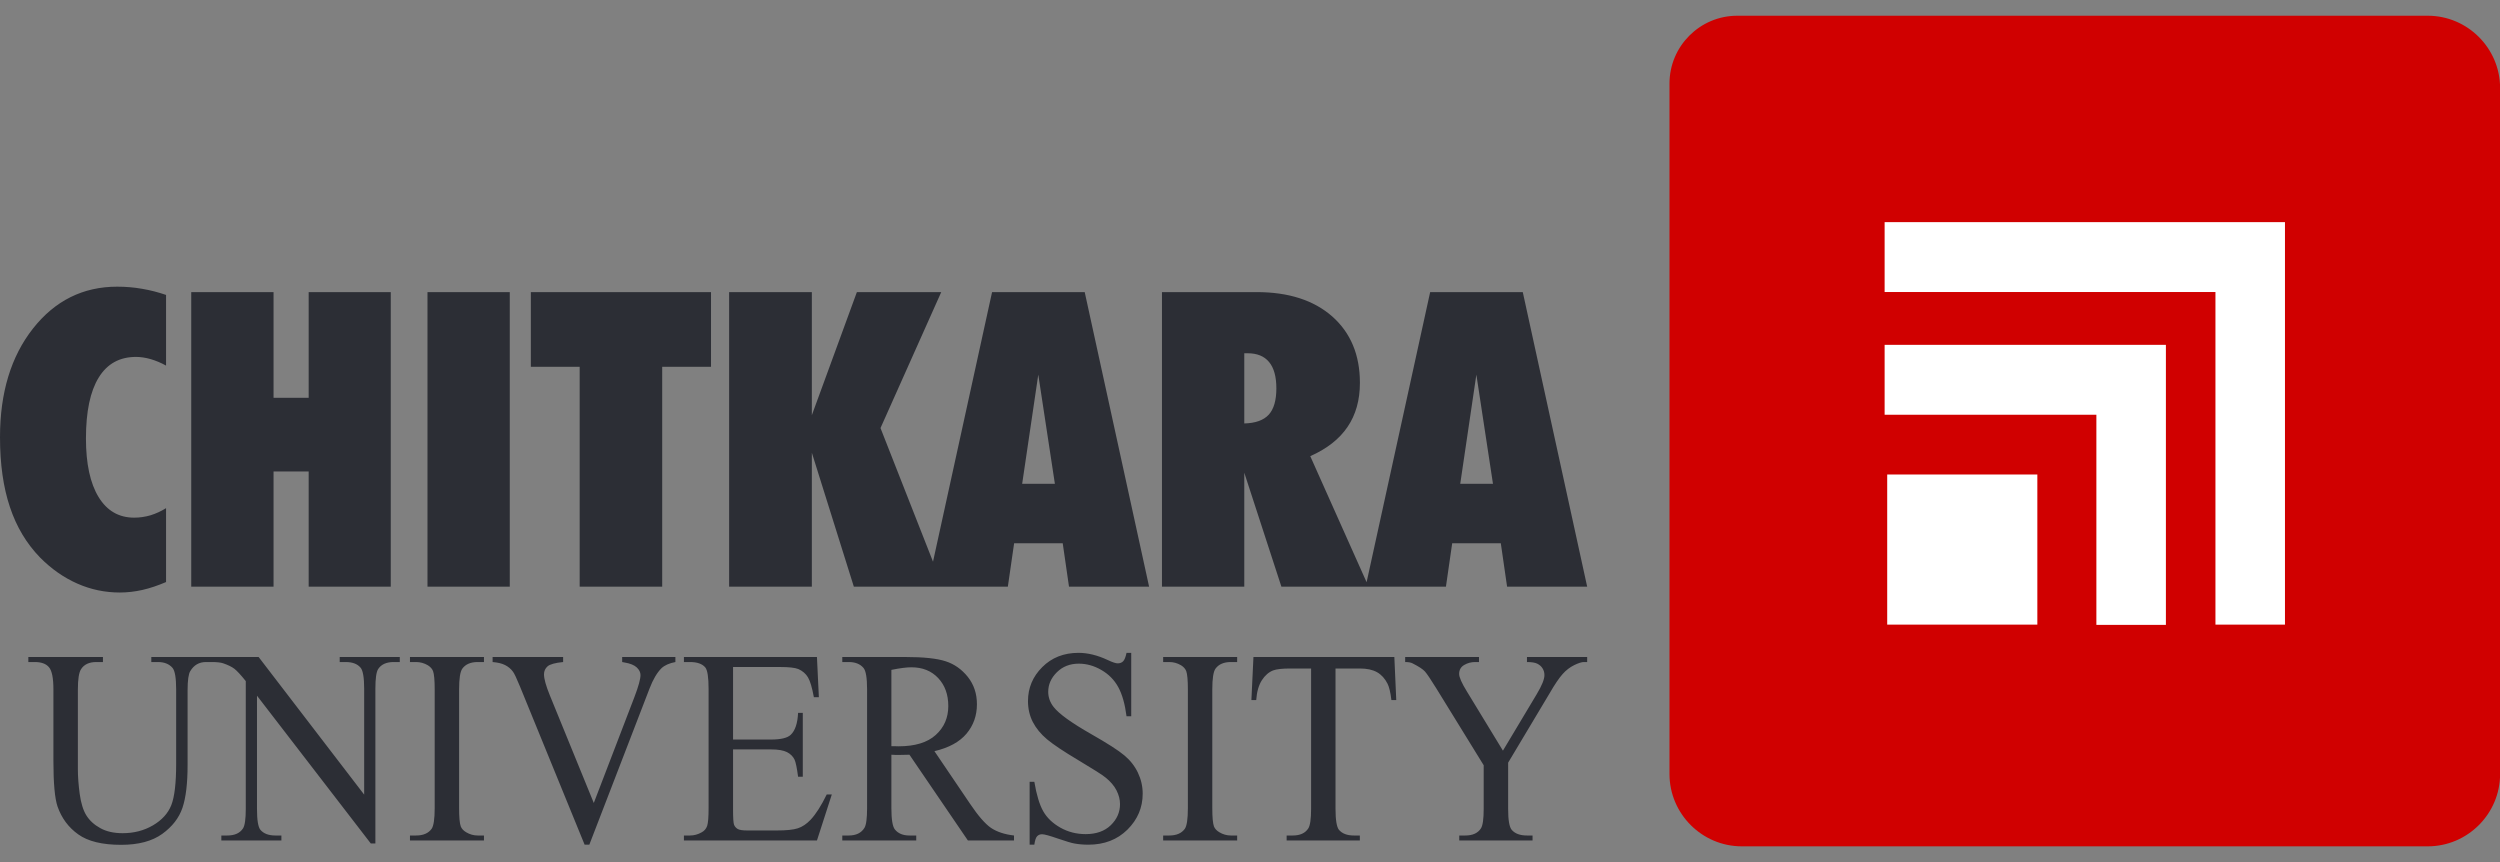
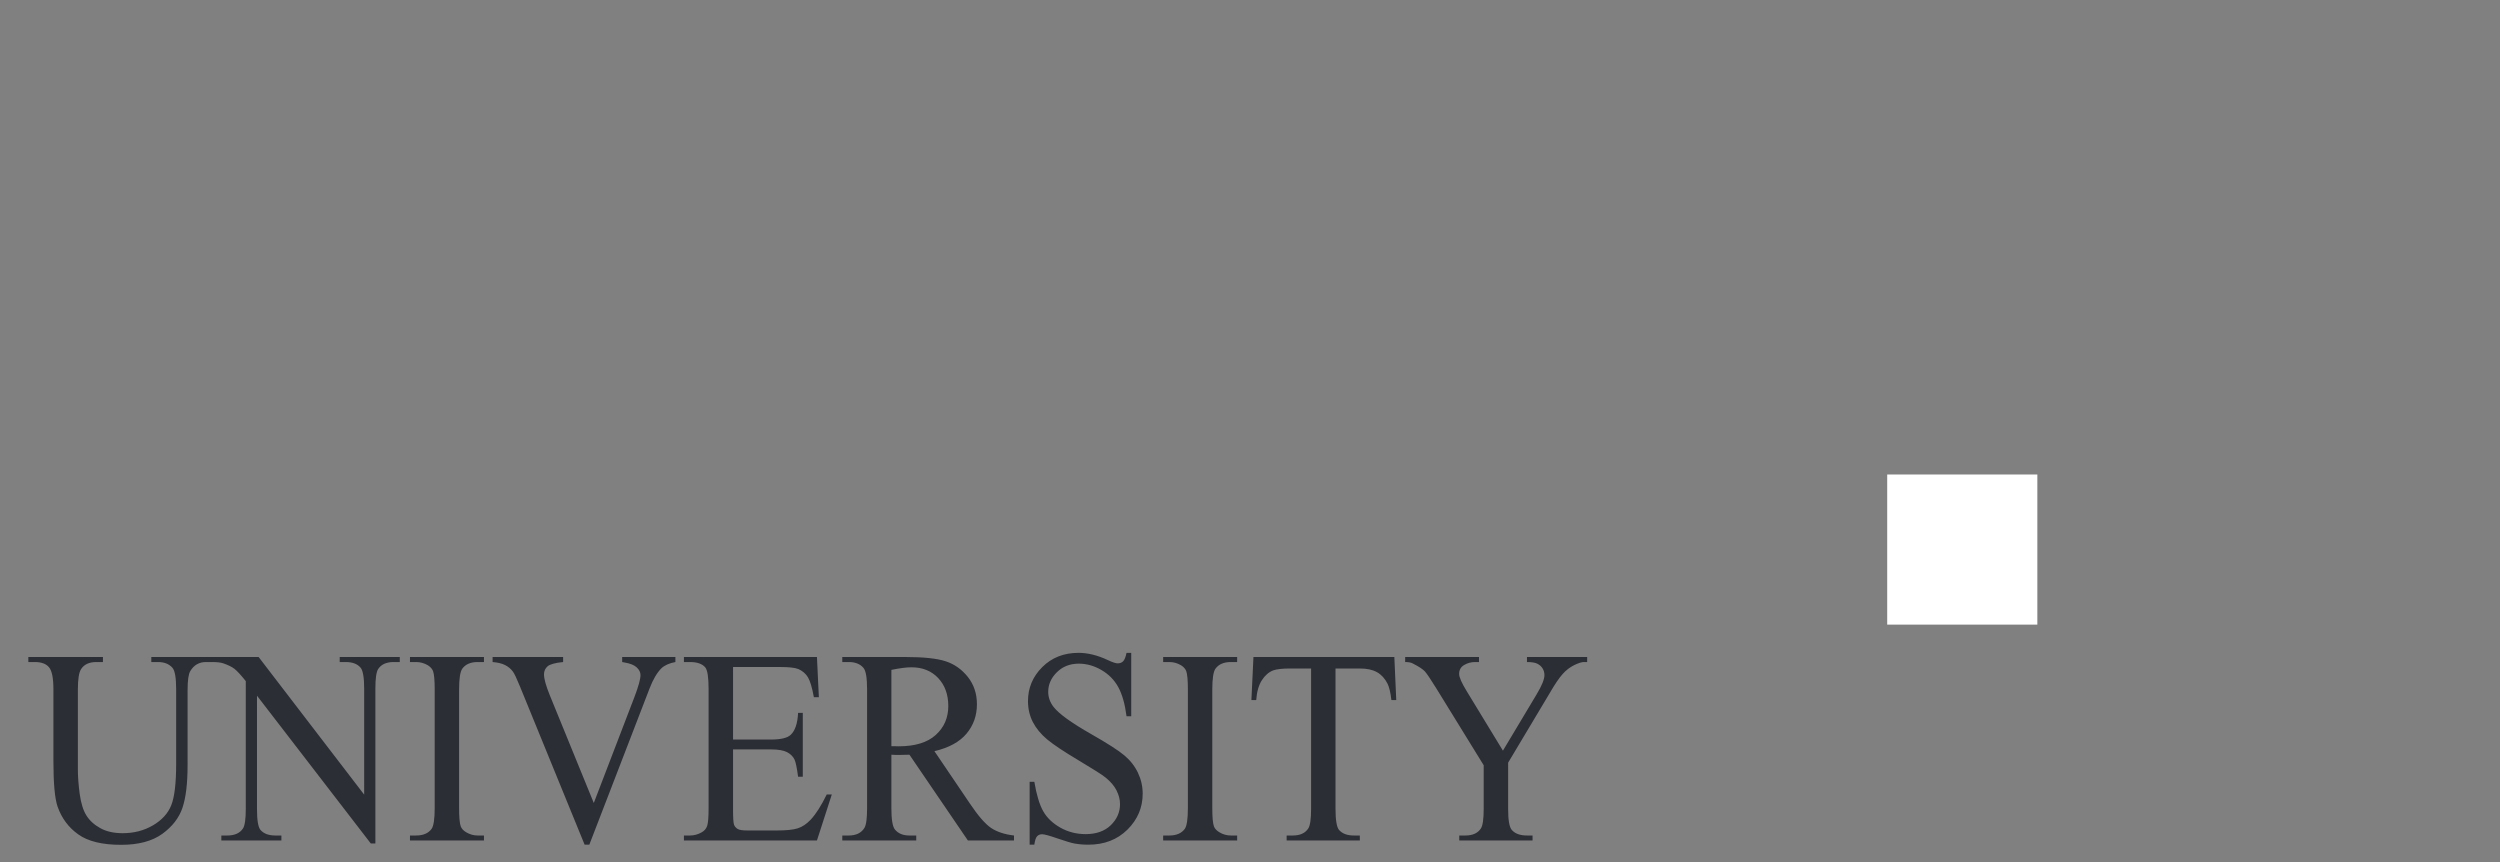
<svg xmlns="http://www.w3.org/2000/svg" width="145" height="50" viewBox="0 0 145 50" fill="none">
  <rect x="0" y="0" width="145" height="50" fill="#808080" stroke="none" />
-   <path d="M9.631 33.759C9.163 33.959 8.708 34.114 8.268 34.215C7.825 34.314 7.389 34.366 6.95 34.366C6.091 34.366 5.269 34.195 4.482 33.847C3.695 33.5 2.972 32.992 2.317 32.329C1.538 31.526 0.955 30.552 0.575 29.409C0.192 28.267 0 26.916 0 25.355C0 22.774 0.639 20.673 1.913 19.055C3.187 17.438 4.817 16.627 6.798 16.627C7.29 16.627 7.773 16.667 8.244 16.751C8.716 16.831 9.179 16.95 9.631 17.106V21.204C9.335 21.041 9.039 20.917 8.74 20.829C8.444 20.745 8.161 20.701 7.889 20.701C6.934 20.701 6.215 21.101 5.724 21.899C5.232 22.698 4.985 23.877 4.985 25.427C4.985 26.893 5.229 28.027 5.716 28.826C6.203 29.625 6.894 30.024 7.781 30.024C8.109 30.024 8.428 29.976 8.736 29.885C9.043 29.789 9.343 29.653 9.631 29.473V33.759ZM11.092 34.027V16.942H15.866V23.074H17.903V16.942H22.664V34.027H17.903V27.344H15.866V34.027H11.092ZM24.794 34.027V16.942H29.567V34.027H24.794ZM38.407 34.027H33.621V21.273H30.789V16.942H41.239V21.273H38.407V34.027ZM42.289 34.027V16.942H47.087V24.081L49.699 16.942H54.592L51.069 24.827L54.684 34.027H49.523L47.087 26.258V34.027H42.289ZM53.797 34.027L57.54 16.942H62.913L66.648 34.027H62.002L61.638 31.51H58.819L58.455 34.027H53.797ZM59.286 28.059H61.183L60.22 21.728L59.286 28.059ZM72.168 20.489V24.56C72.815 24.544 73.286 24.376 73.586 24.053C73.882 23.729 74.029 23.218 74.029 22.523C74.029 21.848 73.889 21.336 73.606 20.997C73.326 20.657 72.911 20.489 72.356 20.489H72.168ZM67.394 34.027V16.942H72.883C74.74 16.942 76.202 17.414 77.273 18.357C78.339 19.303 78.875 20.585 78.875 22.207C78.875 23.206 78.635 24.061 78.156 24.763C77.676 25.471 76.953 26.034 75.995 26.457L79.378 34.027H74.321L72.168 27.416V34.027H67.394ZM79.206 34.027L82.949 16.942H88.321L92.056 34.027H87.411L87.047 31.51H84.227L83.864 34.027H79.206ZM84.694 28.059H86.592L85.629 21.728L84.694 28.059Z" fill="#2C2E35" />
  <path d="M8.776 38.398V38.106H12.322V38.398H11.944C11.551 38.398 11.248 38.572 11.037 38.923C10.933 39.086 10.88 39.461 10.88 40.053V44.369C10.88 45.437 10.782 46.265 10.583 46.852C10.384 47.441 9.991 47.947 9.408 48.368C8.824 48.788 8.03 49 7.027 49C5.933 49 5.104 48.799 4.54 48.395C3.973 47.993 3.572 47.452 3.335 46.771C3.179 46.305 3.098 45.432 3.098 44.149V39.989C3.098 39.335 3.015 38.907 2.844 38.703C2.675 38.5 2.4 38.398 2.022 38.398H1.644V38.106H5.971V38.398H5.588C5.175 38.398 4.877 38.535 4.701 38.813C4.578 39 4.517 39.394 4.517 39.989V44.628C4.517 45.041 4.552 45.515 4.623 46.048C4.696 46.581 4.825 46.999 5.011 47.297C5.198 47.594 5.467 47.84 5.82 48.033C6.173 48.229 6.604 48.325 7.115 48.325C7.77 48.325 8.355 48.172 8.872 47.87C9.388 47.567 9.744 47.178 9.933 46.704C10.122 46.23 10.217 45.429 10.217 44.299V39.989C10.217 39.325 10.147 38.909 10.011 38.743C9.817 38.513 9.532 38.398 9.154 38.398H8.776ZM12.284 38.106H15L21.122 46.088V39.951C21.122 39.298 21.051 38.888 20.915 38.727C20.731 38.508 20.444 38.398 20.051 38.398H19.703V38.106H23.188V38.398H22.833C22.41 38.398 22.11 38.535 21.933 38.805C21.825 38.974 21.772 39.354 21.772 39.951V48.92H21.505L14.905 40.35V46.905C14.905 47.559 14.97 47.966 15.104 48.13C15.29 48.349 15.58 48.459 15.968 48.459H16.321V48.748H12.838V48.459H13.184C13.612 48.459 13.914 48.322 14.093 48.049C14.202 47.883 14.255 47.5 14.255 46.905V39.504C13.965 39.142 13.743 38.904 13.594 38.789C13.443 38.674 13.224 38.566 12.934 38.468C12.791 38.422 12.574 38.398 12.284 38.398V38.106ZM28.07 48.459V48.748H23.778V48.459H24.133C24.547 48.459 24.846 48.33 25.033 48.073C25.151 47.907 25.212 47.502 25.212 46.865V39.989C25.212 39.451 25.179 39.094 25.116 38.923C25.066 38.792 24.965 38.679 24.814 38.585C24.597 38.459 24.37 38.398 24.133 38.398H23.778V38.106H28.07V38.398H27.707C27.298 38.398 27.001 38.526 26.815 38.781C26.691 38.95 26.628 39.352 26.628 39.989V46.865C26.628 47.403 26.661 47.76 26.724 47.931C26.774 48.062 26.878 48.175 27.034 48.269C27.245 48.395 27.47 48.459 27.707 48.459H28.07ZM39.173 38.106V38.398C38.818 38.465 38.55 38.585 38.366 38.757C38.107 39.014 37.875 39.408 37.673 39.935L34.181 48.992H33.908L30.159 39.817C29.965 39.346 29.831 39.059 29.75 38.955C29.63 38.792 29.478 38.666 29.297 38.575C29.118 38.481 28.876 38.425 28.571 38.398V38.106H32.661V38.398C32.197 38.443 31.898 38.529 31.759 38.647C31.623 38.767 31.552 38.923 31.552 39.11C31.552 39.373 31.666 39.78 31.892 40.334L34.44 46.573L36.802 40.415C37.033 39.807 37.149 39.386 37.149 39.151C37.149 38.998 37.079 38.853 36.935 38.714C36.791 38.577 36.552 38.478 36.212 38.422C36.187 38.416 36.146 38.408 36.086 38.398V38.106H39.173ZM42.517 38.687V42.893H44.717C45.289 42.893 45.67 42.801 45.861 42.62C46.118 42.378 46.259 41.955 46.289 41.347H46.562V45.051H46.289C46.221 44.535 46.151 44.202 46.083 44.055C45.995 43.873 45.849 43.728 45.647 43.624C45.445 43.52 45.135 43.466 44.717 43.466H42.517V46.975C42.517 47.447 42.537 47.733 42.575 47.835C42.615 47.937 42.684 48.017 42.782 48.079C42.88 48.138 43.069 48.167 43.344 48.167H45.042C45.607 48.167 46.02 48.127 46.274 48.041C46.532 47.958 46.776 47.795 47.013 47.548C47.318 47.224 47.63 46.734 47.95 46.08H48.245L47.383 48.748H39.667V48.459H40.022C40.257 48.459 40.481 48.397 40.693 48.277C40.851 48.194 40.957 48.068 41.015 47.902C41.071 47.733 41.098 47.39 41.098 46.873V39.959C41.098 39.285 41.035 38.869 40.907 38.711C40.73 38.502 40.435 38.398 40.022 38.398H39.667V38.106H47.383L47.494 40.436H47.204C47.101 39.876 46.988 39.493 46.861 39.284C46.736 39.075 46.552 38.915 46.305 38.805C46.108 38.727 45.76 38.687 45.264 38.687H42.517ZM58.812 48.748H56.138L52.748 43.774C52.499 43.782 52.295 43.787 52.136 43.787C52.073 43.787 52.005 43.787 51.929 43.785C51.856 43.782 51.781 43.779 51.7 43.774V46.865C51.7 47.535 51.771 47.95 51.907 48.113C52.096 48.344 52.376 48.459 52.748 48.459H53.142V48.748H48.853V48.459H49.228C49.651 48.459 49.954 48.312 50.135 48.02C50.239 47.856 50.291 47.471 50.291 46.865V39.989C50.291 39.319 50.221 38.904 50.085 38.743C49.893 38.513 49.606 38.398 49.228 38.398H48.853V38.106H52.499C53.562 38.106 54.346 38.189 54.85 38.355C55.354 38.518 55.782 38.821 56.136 39.263C56.486 39.708 56.662 40.233 56.662 40.846C56.662 41.5 56.463 42.068 56.06 42.55C55.659 43.029 55.039 43.37 54.197 43.568L56.264 46.621C56.735 47.323 57.144 47.789 57.481 48.02C57.822 48.247 58.265 48.395 58.812 48.459V48.748ZM51.7 43.279C51.796 43.279 51.876 43.279 51.945 43.281C52.013 43.283 52.071 43.286 52.114 43.286C53.069 43.286 53.789 43.067 54.273 42.627C54.76 42.188 55.001 41.628 55.001 40.948C55.001 40.284 54.805 39.742 54.414 39.327C54.024 38.912 53.505 38.703 52.859 38.703C52.575 38.703 52.189 38.754 51.7 38.853V43.279ZM65.611 37.865V41.545H65.339C65.248 40.838 65.089 40.276 64.862 39.858C64.633 39.437 64.305 39.105 63.882 38.861C63.459 38.615 63.023 38.492 62.569 38.492C62.058 38.492 61.634 38.658 61.299 38.99C60.964 39.322 60.797 39.7 60.797 40.123C60.797 40.447 60.903 40.744 61.115 41.01C61.42 41.403 62.146 41.926 63.292 42.579C64.227 43.112 64.867 43.522 65.208 43.809C65.55 44.093 65.815 44.43 65.999 44.816C66.183 45.205 66.276 45.609 66.276 46.032C66.276 46.838 65.981 47.532 65.394 48.116C64.804 48.7 64.048 48.992 63.124 48.992C62.831 48.992 62.559 48.968 62.302 48.92C62.151 48.895 61.833 48.799 61.355 48.636C60.876 48.47 60.571 48.386 60.442 48.386C60.319 48.386 60.223 48.427 60.15 48.505C60.079 48.582 60.026 48.745 59.991 48.992H59.719V45.344H59.991C60.12 46.107 60.293 46.678 60.51 47.058C60.727 47.436 61.057 47.752 61.503 48.004C61.946 48.253 62.435 48.379 62.967 48.379C63.582 48.379 64.069 48.207 64.426 47.861C64.782 47.516 64.961 47.109 64.961 46.638C64.961 46.375 64.893 46.112 64.759 45.845C64.623 45.577 64.411 45.33 64.126 45.1C63.935 44.942 63.411 44.61 62.554 44.098C61.697 43.589 61.09 43.182 60.727 42.879C60.364 42.574 60.092 42.239 59.903 41.875C59.716 41.508 59.623 41.103 59.623 40.664C59.623 39.901 59.898 39.244 60.45 38.693C61.002 38.141 61.702 37.865 62.554 37.865C63.086 37.865 63.65 38.001 64.245 38.28C64.52 38.411 64.716 38.475 64.827 38.475C64.956 38.475 65.061 38.435 65.142 38.355C65.223 38.272 65.288 38.108 65.339 37.865H65.611ZM71.755 48.459V48.748H67.463V48.459H67.818C68.232 48.459 68.531 48.33 68.718 48.073C68.837 47.907 68.897 47.502 68.897 46.865V39.989C68.897 39.451 68.864 39.094 68.801 38.923C68.751 38.792 68.65 38.679 68.499 38.585C68.282 38.459 68.055 38.398 67.818 38.398H67.463V38.106H71.755V38.398H71.392C70.984 38.398 70.686 38.526 70.5 38.781C70.376 38.95 70.313 39.352 70.313 39.989V46.865C70.313 47.403 70.346 47.76 70.409 47.931C70.459 48.062 70.563 48.175 70.719 48.269C70.931 48.395 71.155 48.459 71.392 48.459H71.755ZM80.872 38.106L80.983 40.602H80.701C80.648 40.163 80.575 39.849 80.479 39.659C80.328 39.357 80.124 39.134 79.872 38.99C79.617 38.845 79.285 38.773 78.871 38.773H77.46V46.905C77.46 47.559 77.528 47.966 77.659 48.13C77.846 48.349 78.135 48.459 78.524 48.459H78.871V48.748H74.625V48.459H74.98C75.404 48.459 75.704 48.322 75.88 48.049C75.988 47.883 76.044 47.5 76.044 46.905V38.773H74.839C74.373 38.773 74.04 38.81 73.844 38.883C73.587 38.982 73.368 39.175 73.186 39.456C73.005 39.74 72.896 40.12 72.861 40.602H72.581L72.7 38.106H80.872ZM88.564 38.106H92.056V38.398H91.865C91.736 38.398 91.55 38.457 91.303 38.577C91.058 38.698 90.834 38.869 90.633 39.094C90.431 39.319 90.181 39.686 89.887 40.195L87.472 44.235V46.905C87.472 47.559 87.54 47.966 87.679 48.13C87.865 48.349 88.16 48.459 88.564 48.459H88.888V48.748H84.637V48.459H84.99C85.413 48.459 85.716 48.322 85.892 48.049C86.001 47.883 86.054 47.5 86.054 46.905V44.385L83.307 39.927C82.984 39.405 82.763 39.078 82.647 38.947C82.531 38.816 82.291 38.658 81.928 38.475C81.83 38.422 81.686 38.398 81.5 38.398V38.106H85.781V38.398H85.56C85.328 38.398 85.116 38.454 84.922 38.569C84.726 38.684 84.63 38.859 84.63 39.089C84.63 39.276 84.778 39.617 85.081 40.107L87.17 43.538L89.133 40.257C89.428 39.764 89.577 39.4 89.577 39.158C89.577 39.011 89.541 38.88 89.468 38.765C89.398 38.65 89.294 38.561 89.163 38.494C89.03 38.43 88.831 38.398 88.564 38.398V38.106Z" fill="#2C2E35" />
-   <path fill-rule="evenodd" clip-rule="evenodd" d="M100.758 1H140.812C143.07 1 144.918 2.848 144.918 5.107V44.894C144.918 47.152 143.07 49 140.812 49H101.025C98.766 49 96.918 47.152 96.918 44.894V4.841C96.918 2.728 98.646 1 100.758 1Z" fill="#D00000" stroke="#D00000" stroke-width="0.175" stroke-miterlimit="22.926" />
-   <path fill-rule="evenodd" clip-rule="evenodd" d="M132.528 12.884H109.308V16.937H128.496V36.228H132.528V12.884Z" fill="white" />
-   <path fill-rule="evenodd" clip-rule="evenodd" d="M125.622 20.001H109.308V24.055H121.59V36.243H125.622V20.001Z" fill="white" />
  <path fill-rule="evenodd" clip-rule="evenodd" d="M118.166 27.521H109.458V36.228H118.166V27.521Z" fill="white" />
</svg>